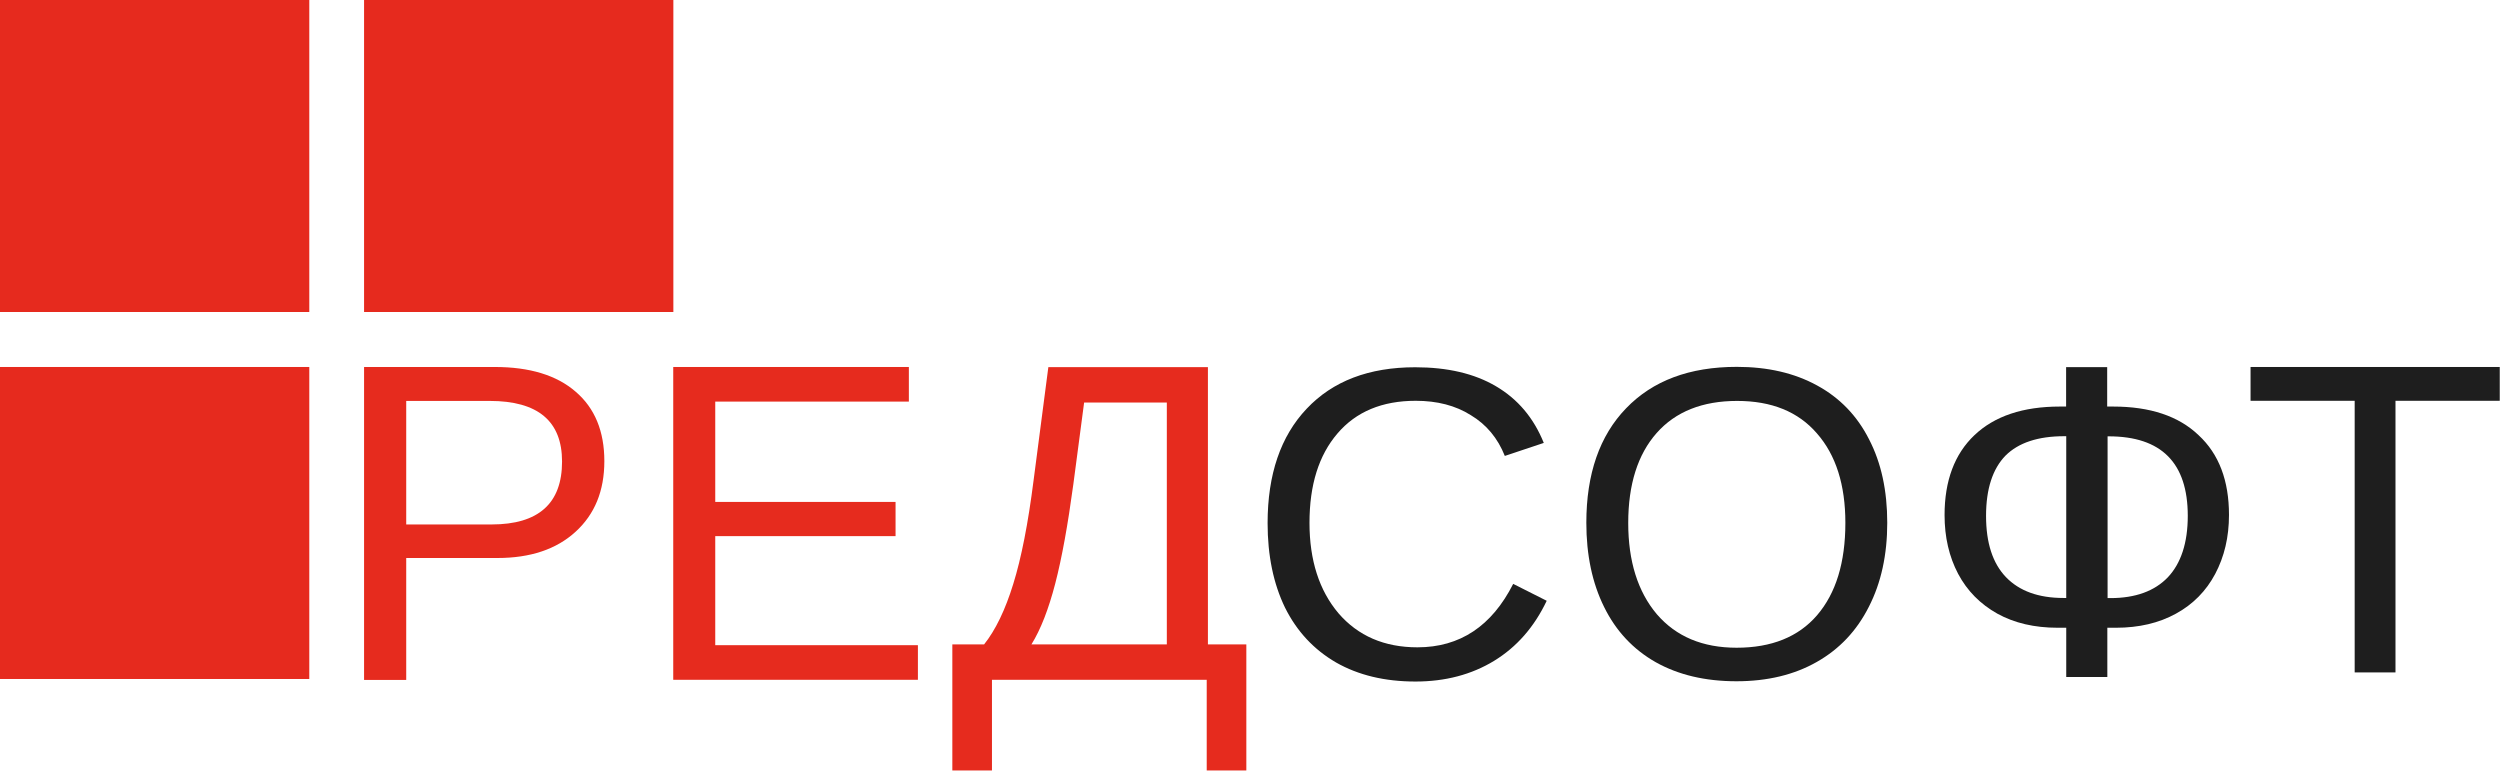
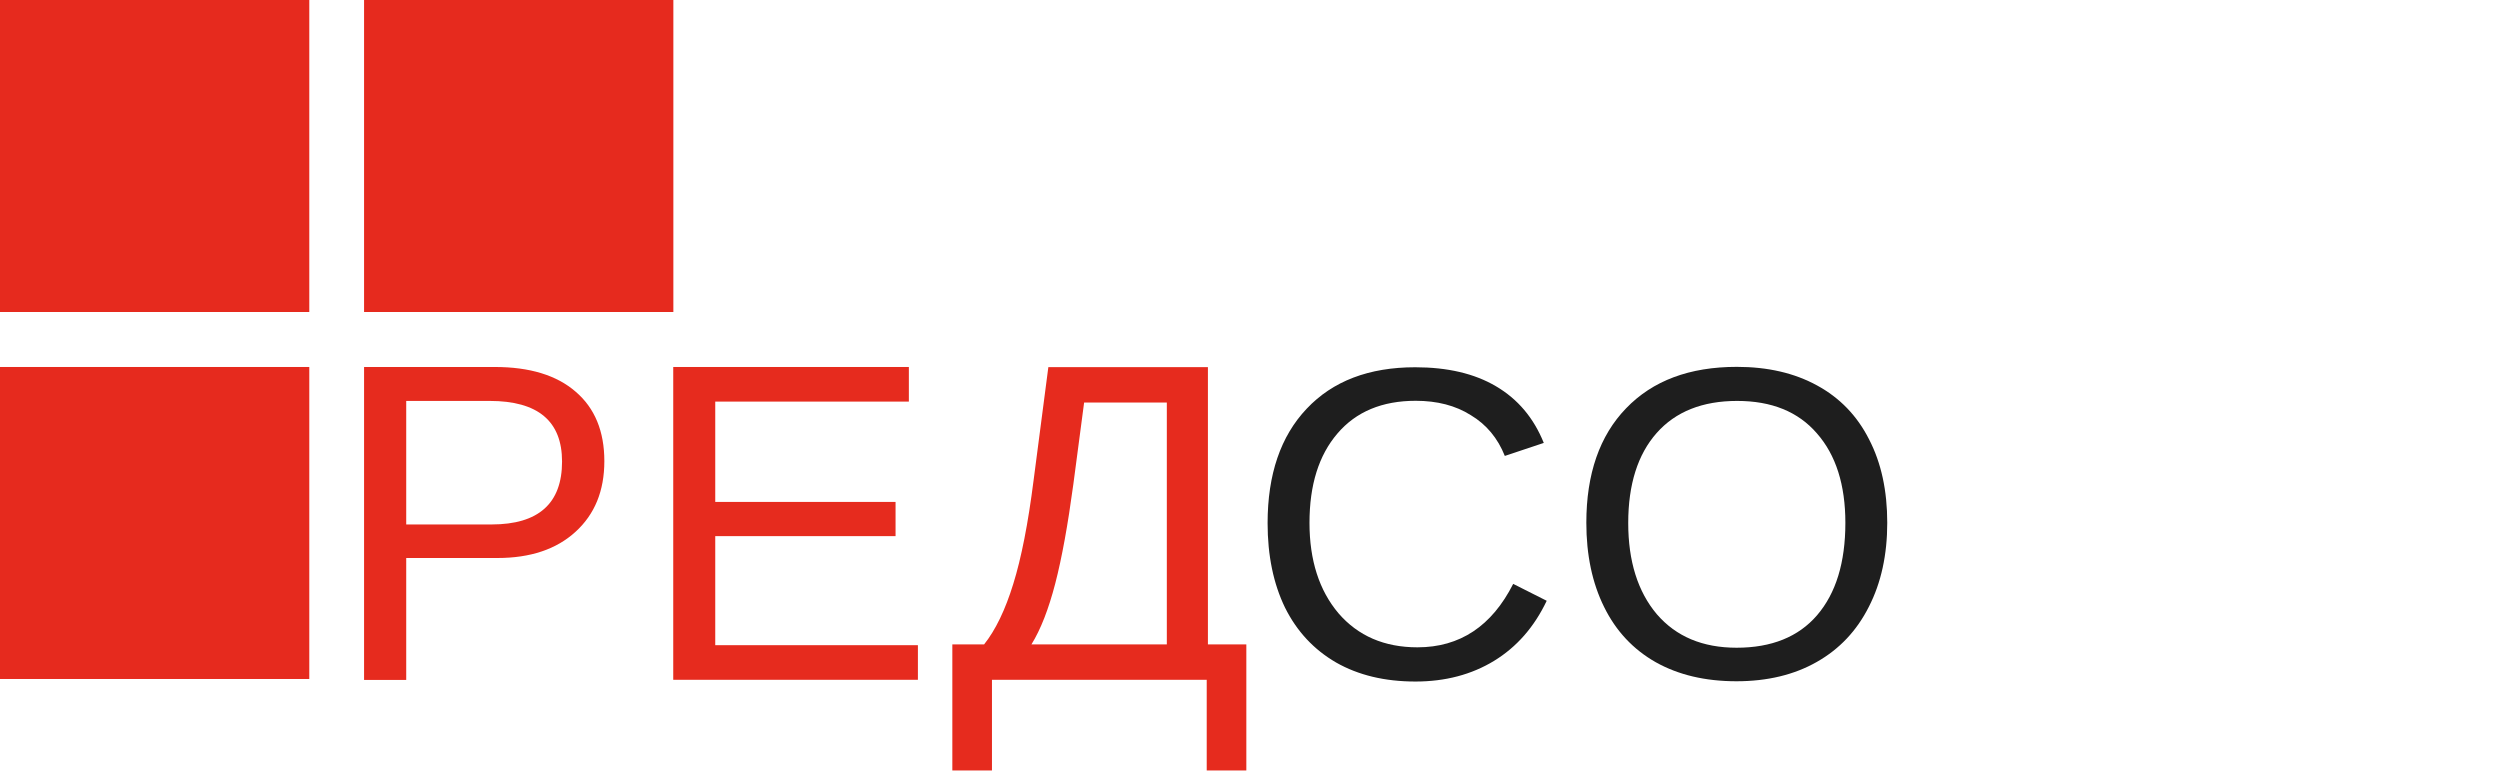
<svg xmlns="http://www.w3.org/2000/svg" width="230" height="71" viewBox="0 0 230 71" fill="none">
  <g clip-path="url(#clip0_285_116)">
    <path d="M28.455 0H0V28.704H28.455V0Z" fill="#E62A1E" />
    <path d="M28.455 33.763H0V62.467H28.455V33.763Z" fill="#E62A1E" />
    <path d="M61.949 0H33.494V28.704H61.949V0Z" fill="#E62A1E" />
    <path d="M55.6 42.426C55.6 45.153 54.719 47.313 52.945 48.929C51.184 50.533 48.798 51.336 45.764 51.336H37.372V62.553H33.494V33.763H45.52C48.724 33.763 51.208 34.516 52.957 36.034C54.719 37.539 55.6 39.674 55.6 42.426ZM51.709 42.463C51.709 38.748 49.495 36.885 45.054 36.885H37.372V48.25H45.226C49.544 48.25 51.709 46.313 51.709 42.463Z" fill="#E62B1E" />
    <path d="M61.938 62.553V33.763H83.615V36.947H65.803V46.177H82.391V49.324H65.803V59.357H84.447V62.541H61.938V62.553Z" fill="#E62B1E" />
    <path d="M111.116 59.283H114.663V70.883H111.018V62.541H91.261V70.883H87.615V59.283H90.539C91.591 57.962 92.484 56.111 93.218 53.73C93.965 51.336 94.588 48.152 95.09 44.191L96.448 33.775H111.128V59.283H111.116ZM107.348 59.283V37.033H99.739L98.748 44.548C98.246 48.275 97.696 51.323 97.084 53.68C96.472 56.037 95.75 57.901 94.894 59.283H107.348Z" fill="#E62B1E" />
    <path d="M130.247 36.873C127.164 36.873 124.754 37.873 123.042 39.884C121.329 41.883 120.473 44.61 120.473 48.102C120.473 51.545 121.366 54.322 123.14 56.42C124.938 58.505 127.36 59.554 130.406 59.554C134.309 59.554 137.245 57.605 139.214 53.717L142.297 55.272C141.147 57.691 139.532 59.53 137.452 60.801C135.385 62.059 132.975 62.701 130.223 62.701C127.409 62.701 124.975 62.121 122.919 60.949C120.876 59.764 119.31 58.086 118.222 55.902C117.157 53.705 116.619 51.114 116.619 48.127C116.619 43.648 117.818 40.131 120.216 37.601C122.613 35.059 125.941 33.788 130.198 33.788C133.171 33.788 135.654 34.368 137.636 35.54C139.63 36.712 141.098 38.44 142.028 40.748L138.443 41.945C137.795 40.316 136.755 39.057 135.312 38.193C133.905 37.305 132.217 36.873 130.247 36.873Z" fill="#1E1E1E" />
    <path d="M173.627 48.102C173.627 51.039 173.065 53.618 171.939 55.815C170.826 58.024 169.236 59.715 167.144 60.899C165.064 62.084 162.593 62.676 159.755 62.676C156.892 62.676 154.421 62.096 152.329 60.924C150.262 59.752 148.671 58.061 147.583 55.852C146.482 53.631 145.943 51.052 145.943 48.09C145.943 43.598 147.167 40.081 149.601 37.564C152.048 35.022 155.436 33.751 159.791 33.751C162.63 33.751 165.089 34.318 167.18 35.466C169.26 36.601 170.85 38.242 171.951 40.414C173.077 42.586 173.627 45.141 173.627 48.102ZM169.774 48.102C169.774 44.61 168.905 41.858 167.156 39.871C165.431 37.872 162.985 36.885 159.816 36.885C156.623 36.885 154.152 37.872 152.415 39.834C150.678 41.796 149.797 44.561 149.797 48.115C149.797 51.632 150.678 54.433 152.427 56.506C154.201 58.567 156.648 59.591 159.767 59.591C162.984 59.591 165.455 58.592 167.168 56.605C168.905 54.581 169.774 51.755 169.774 48.102Z" fill="#1E1E1E" />
-     <path d="M205.067 47.374C205.067 49.41 204.64 51.212 203.796 52.804C202.963 54.371 201.765 55.593 200.186 56.457C198.621 57.321 196.773 57.753 194.669 57.753H193.875V62.282H190.094V57.753H189.299C187.17 57.753 185.323 57.321 183.757 56.457C182.191 55.581 180.98 54.359 180.148 52.792C179.316 51.212 178.9 49.41 178.9 47.387C178.9 44.228 179.818 41.772 181.653 40.032C183.5 38.28 186.118 37.403 189.507 37.403H190.082V33.775H193.861V37.403H194.411C197.813 37.403 200.431 38.28 202.265 40.032C204.15 41.772 205.067 44.227 205.067 47.374ZM201.275 47.461C201.275 42.586 198.854 40.143 193.996 40.143H193.898V55.025H194.156C196.456 55.025 198.217 54.384 199.44 53.113C200.652 51.829 201.275 49.941 201.275 47.461ZM182.717 47.461C182.717 49.953 183.329 51.829 184.552 53.1C185.776 54.371 187.537 55.013 189.837 55.013H190.094V40.131H189.91C187.513 40.131 185.702 40.723 184.503 41.92C183.329 43.129 182.717 44.968 182.717 47.461Z" fill="#1E1E1E" />
-     <path d="M220.385 36.873V61.862H216.63V36.873H207.051V33.763H229.976V36.873H220.385Z" fill="#1E1E1E" />
  </g>
  <defs>
    <clipPath id="clip0_285_116">
      <rect width="230" height="71" fill="white" />
    </clipPath>
  </defs>
</svg>